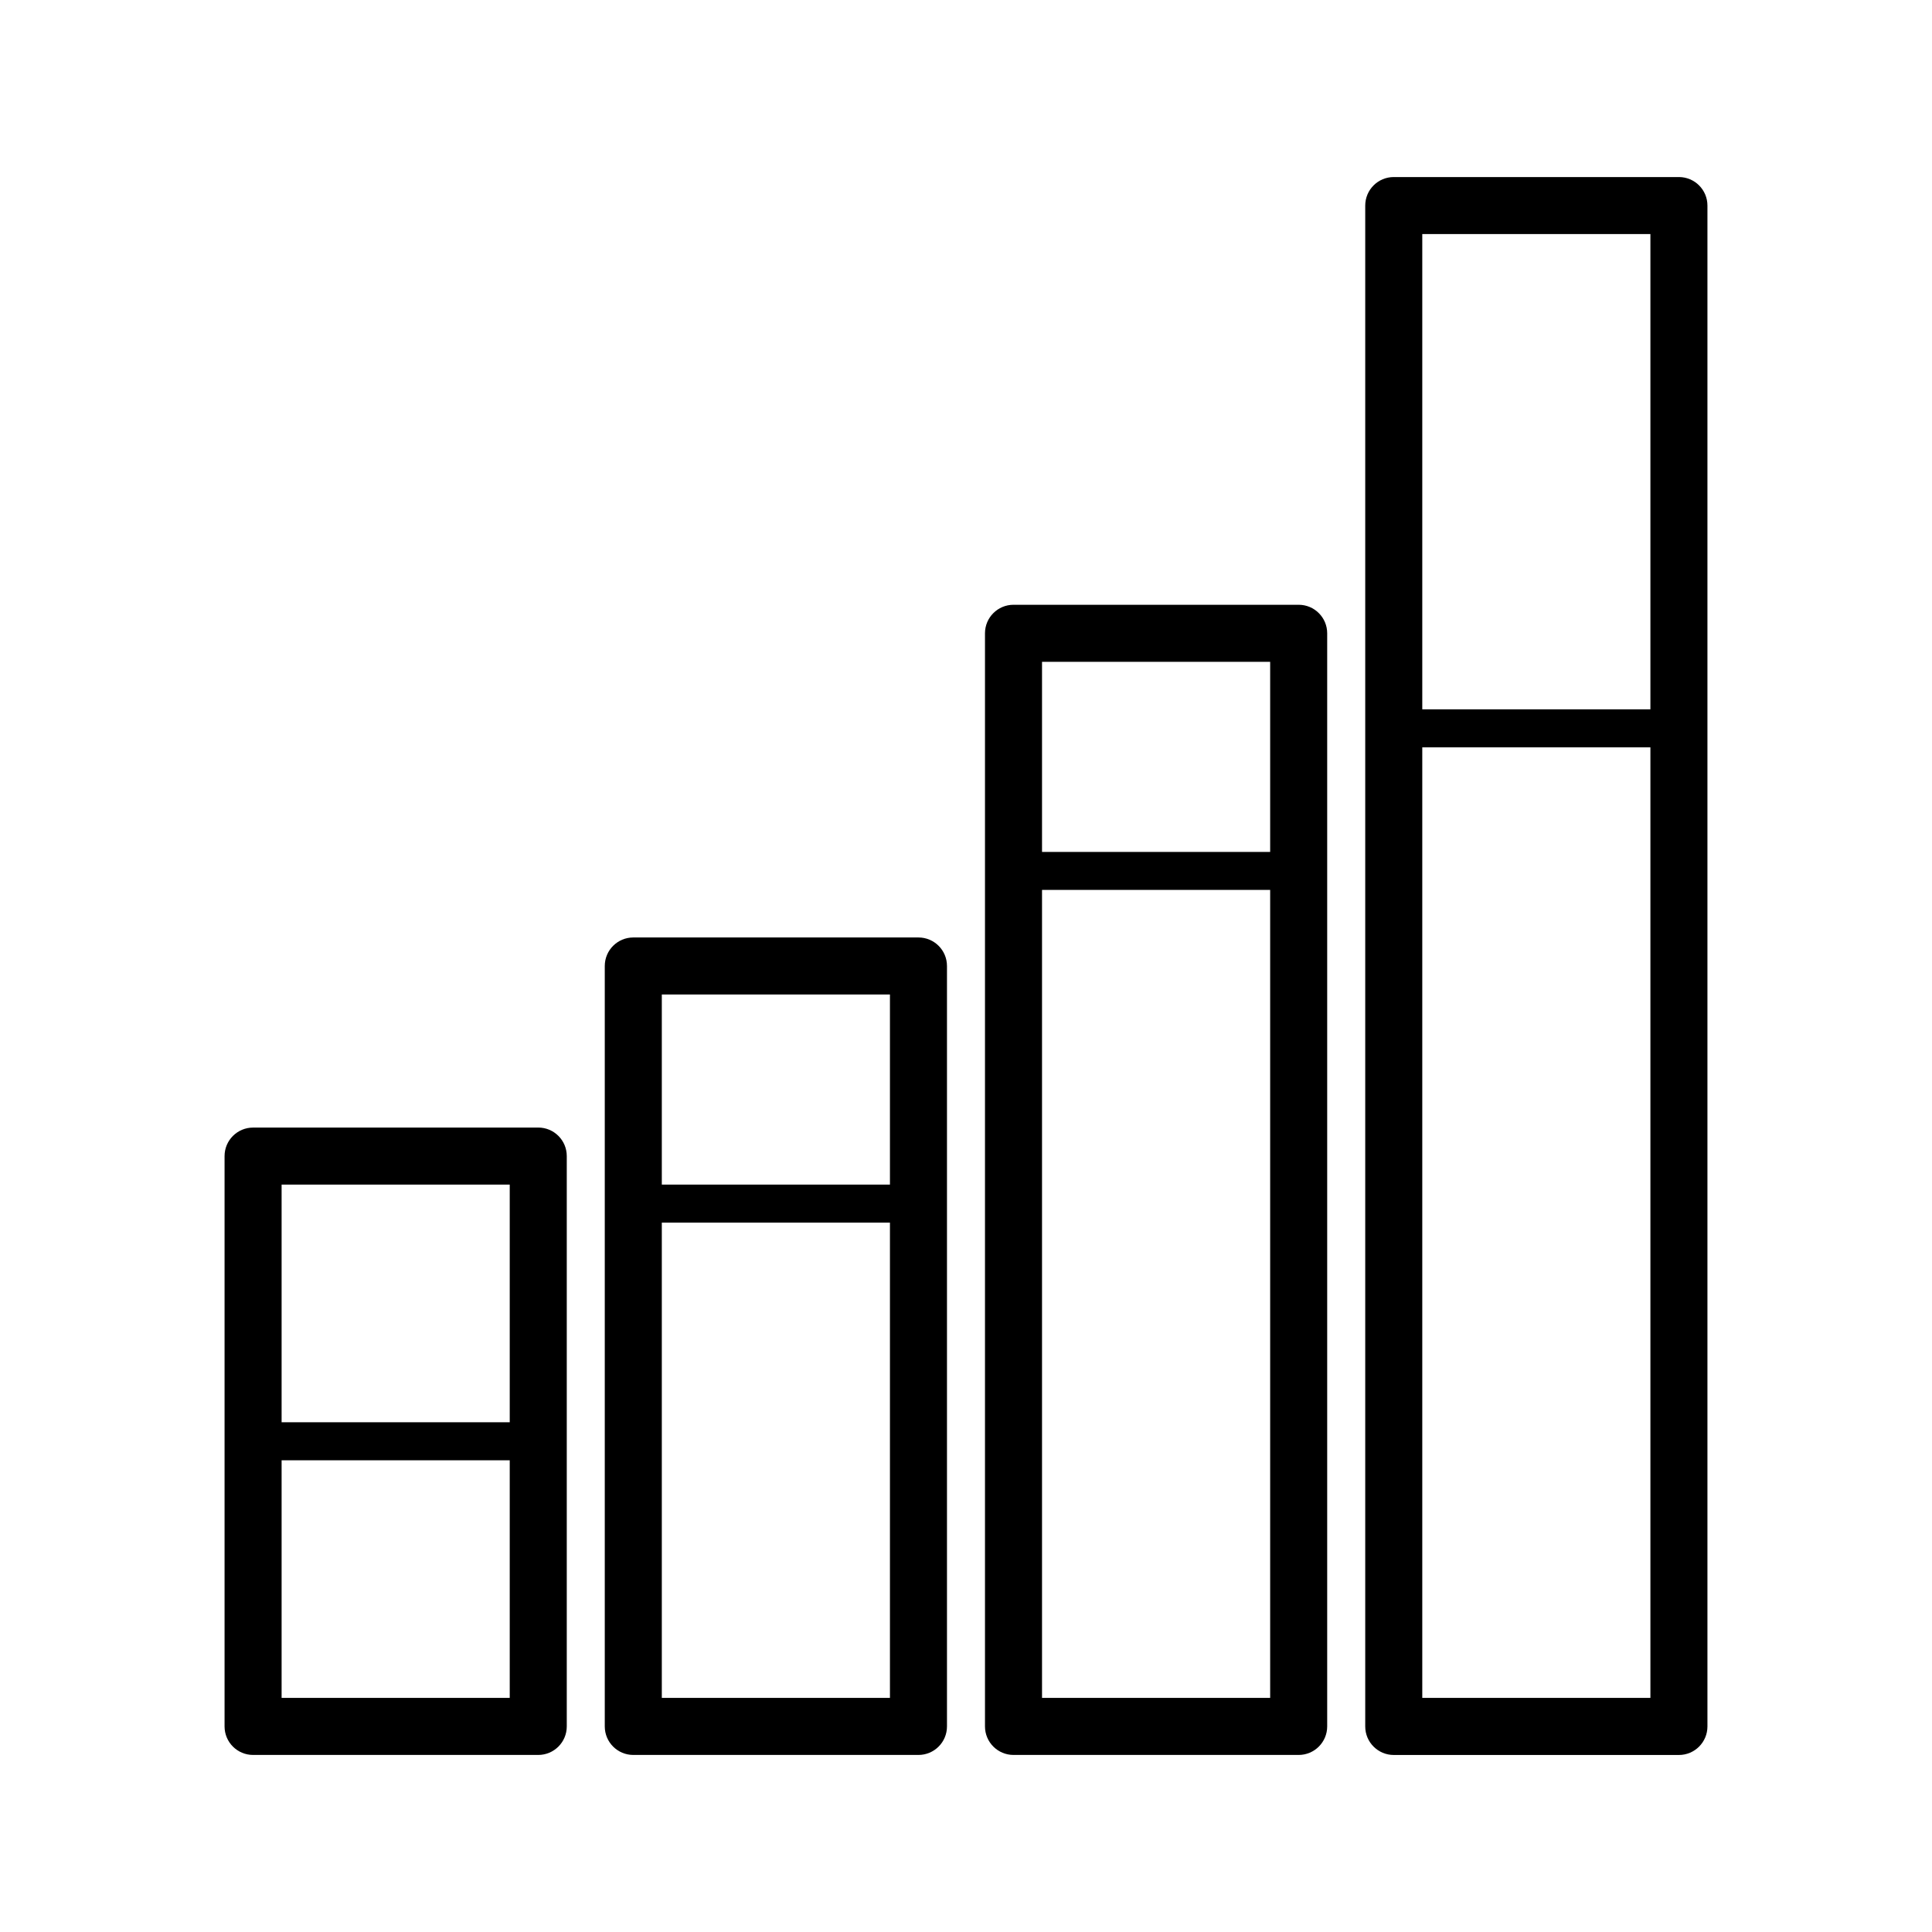
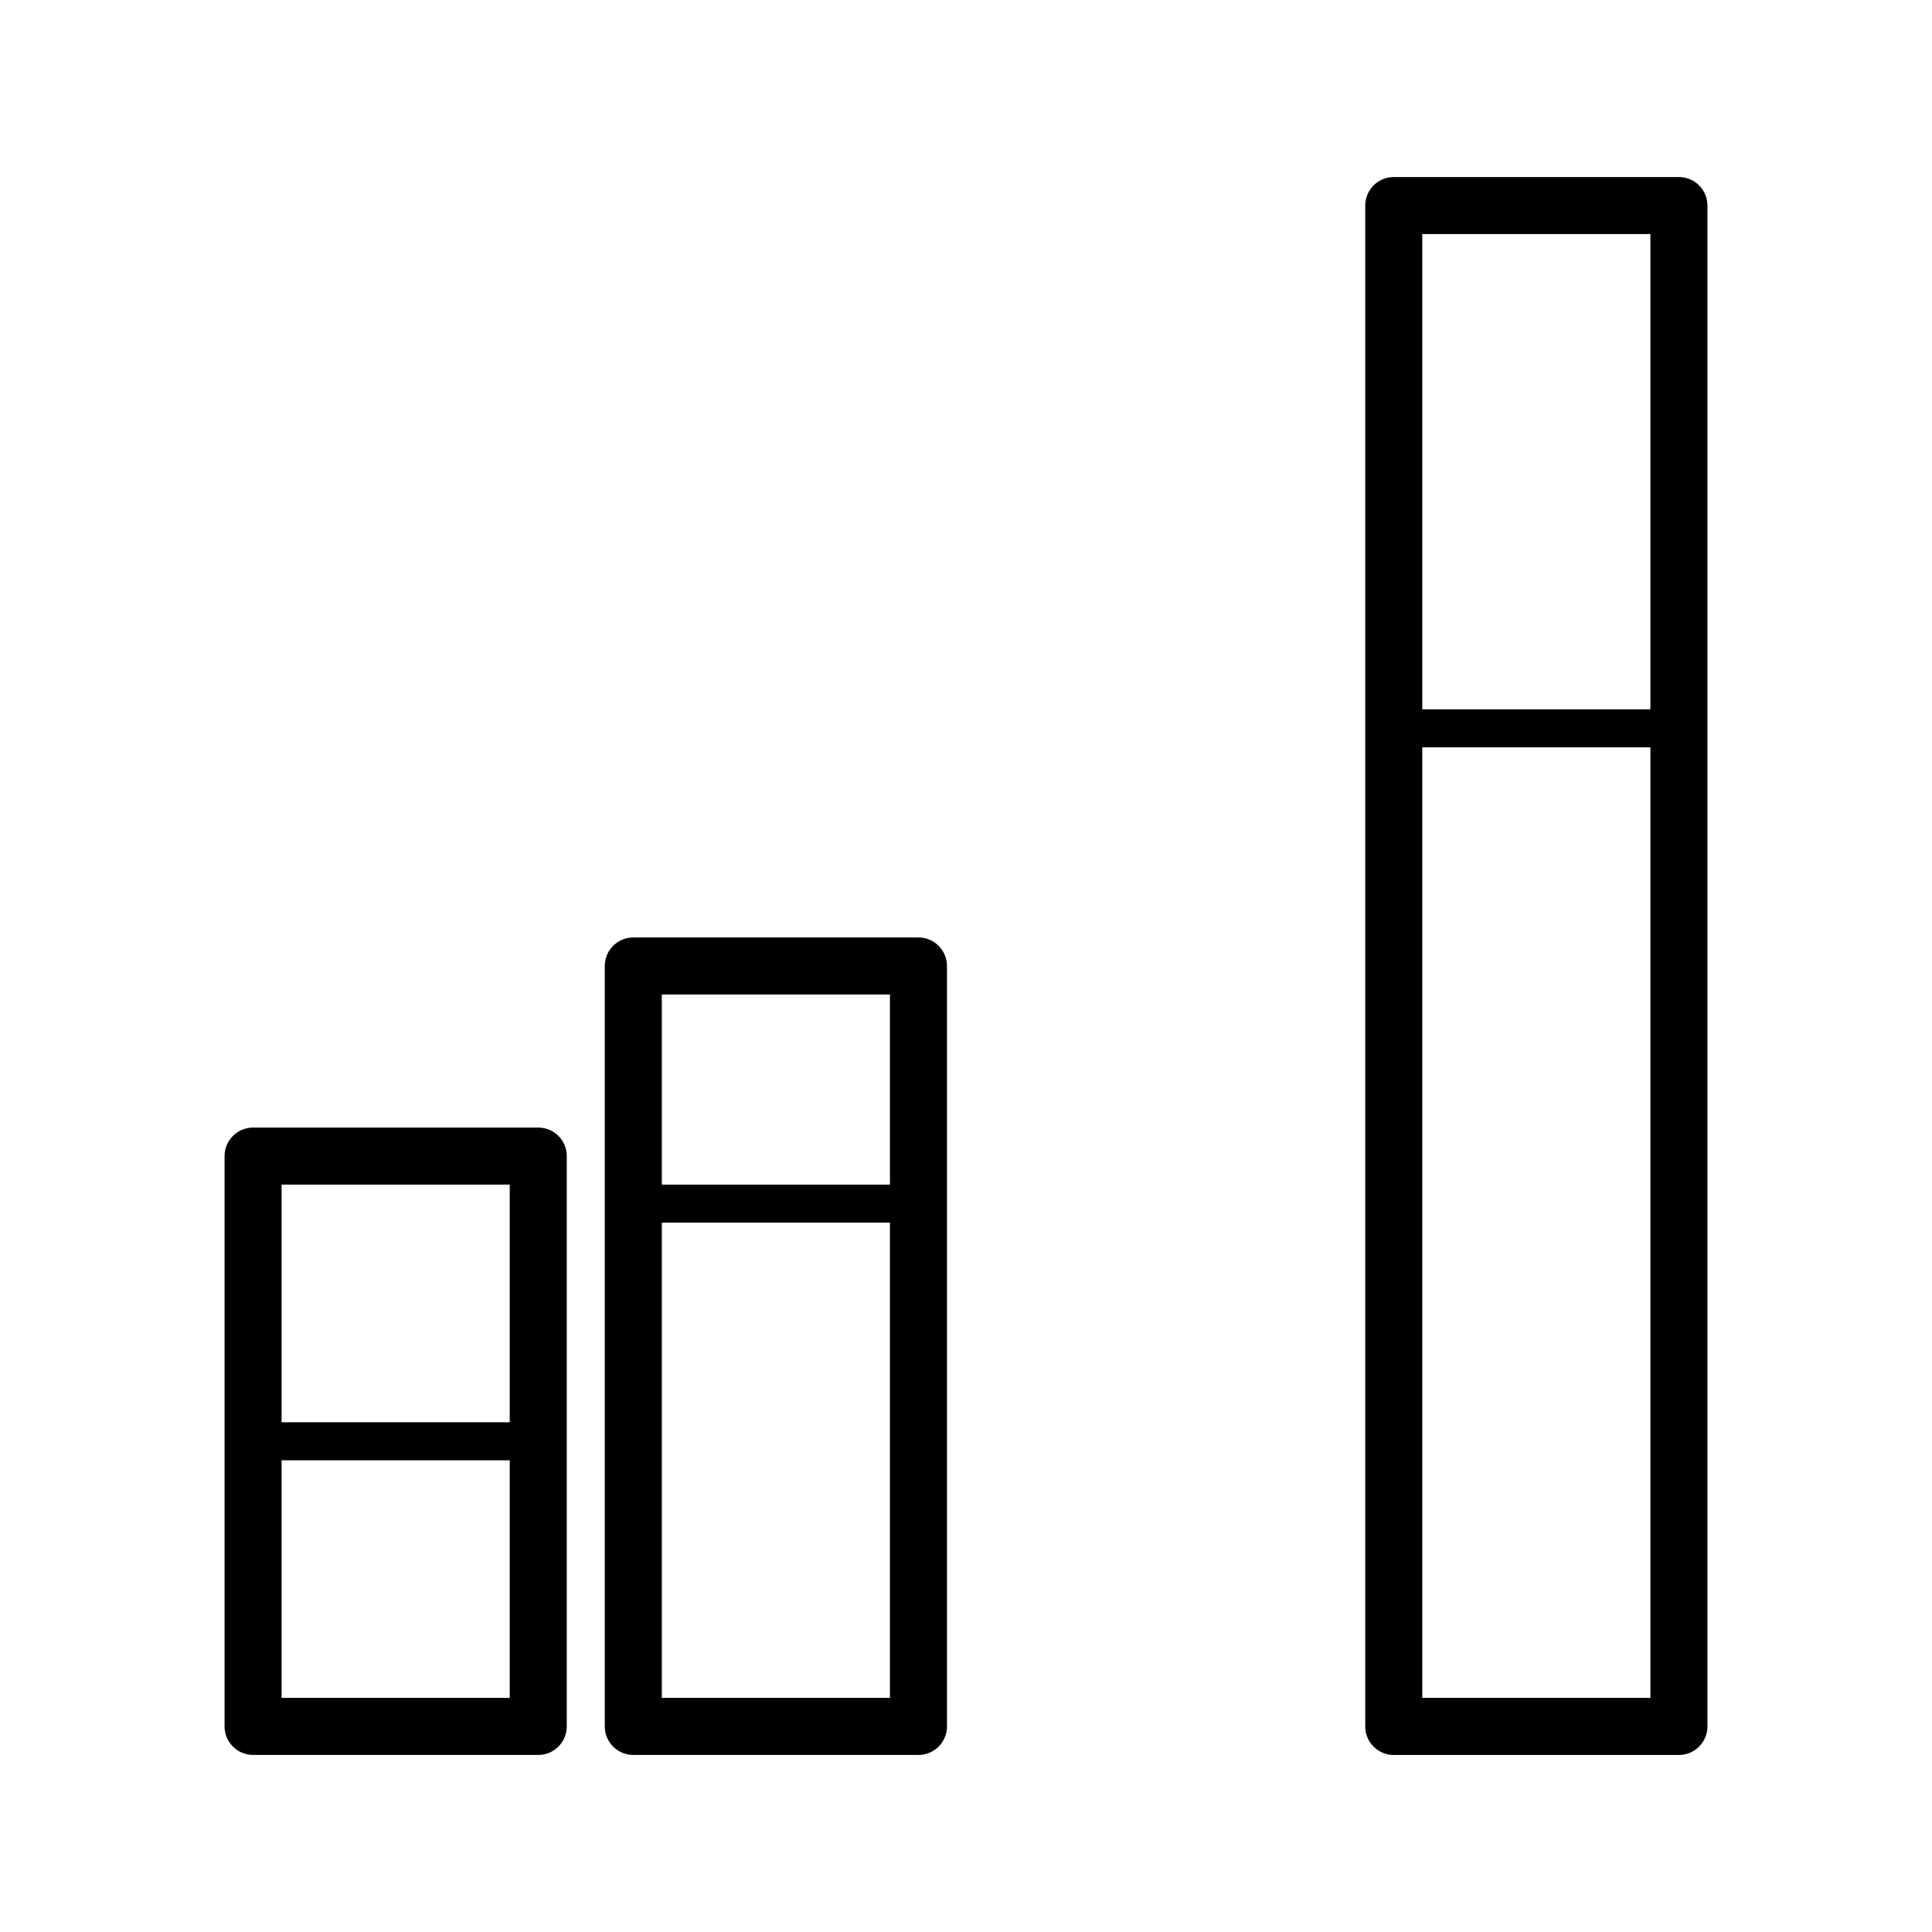
<svg xmlns="http://www.w3.org/2000/svg" fill="#000000" width="800px" height="800px" version="1.1" viewBox="144 144 512 512">
  <g>
    <path d="m286.64 442.82h-75.57c-4.176 0-7.559 3.387-7.559 7.559v151.14c0 4.172 3.379 7.559 7.559 7.559h75.57c4.176 0 7.559-3.387 7.559-7.559v-151.15c0-4.172-3.383-7.555-7.559-7.555zm-7.555 15.113v62.977h-60.457v-62.977zm-60.457 136.03v-62.977h60.457v62.977z" />
    <path d="m387.4 392.44h-75.57c-4.176 0-7.559 3.379-7.559 7.559v201.52c0 4.172 3.379 7.559 7.559 7.559h75.57c4.176 0 7.559-3.387 7.559-7.559v-201.52c0-4.18-3.383-7.559-7.559-7.559zm-7.555 15.113v50.383h-60.457v-50.383zm-60.457 186.41v-125.95h60.457v125.95z" />
-     <path d="m488.16 304.27h-75.57c-4.172 0-7.559 3.379-7.559 7.559v289.69c0 4.172 3.387 7.559 7.559 7.559h75.57c4.172 0 7.559-3.387 7.559-7.559v-289.69c0-4.176-3.387-7.559-7.559-7.559zm-7.555 15.117v50.383l-60.457-0.004v-50.379zm-60.457 274.57v-214.12h60.457v214.12z" />
    <path d="m588.93 190.92h-75.57c-4.172 0-7.559 3.379-7.559 7.559v403.05c0 4.172 3.387 7.559 7.559 7.559h75.57c4.172 0 7.559-3.387 7.559-7.559v-403.05c0-4.18-3.387-7.559-7.559-7.559zm-7.555 15.113v125.95h-60.457v-125.95zm-60.457 387.93v-251.91h60.457v251.91z" />
  </g>
</svg>